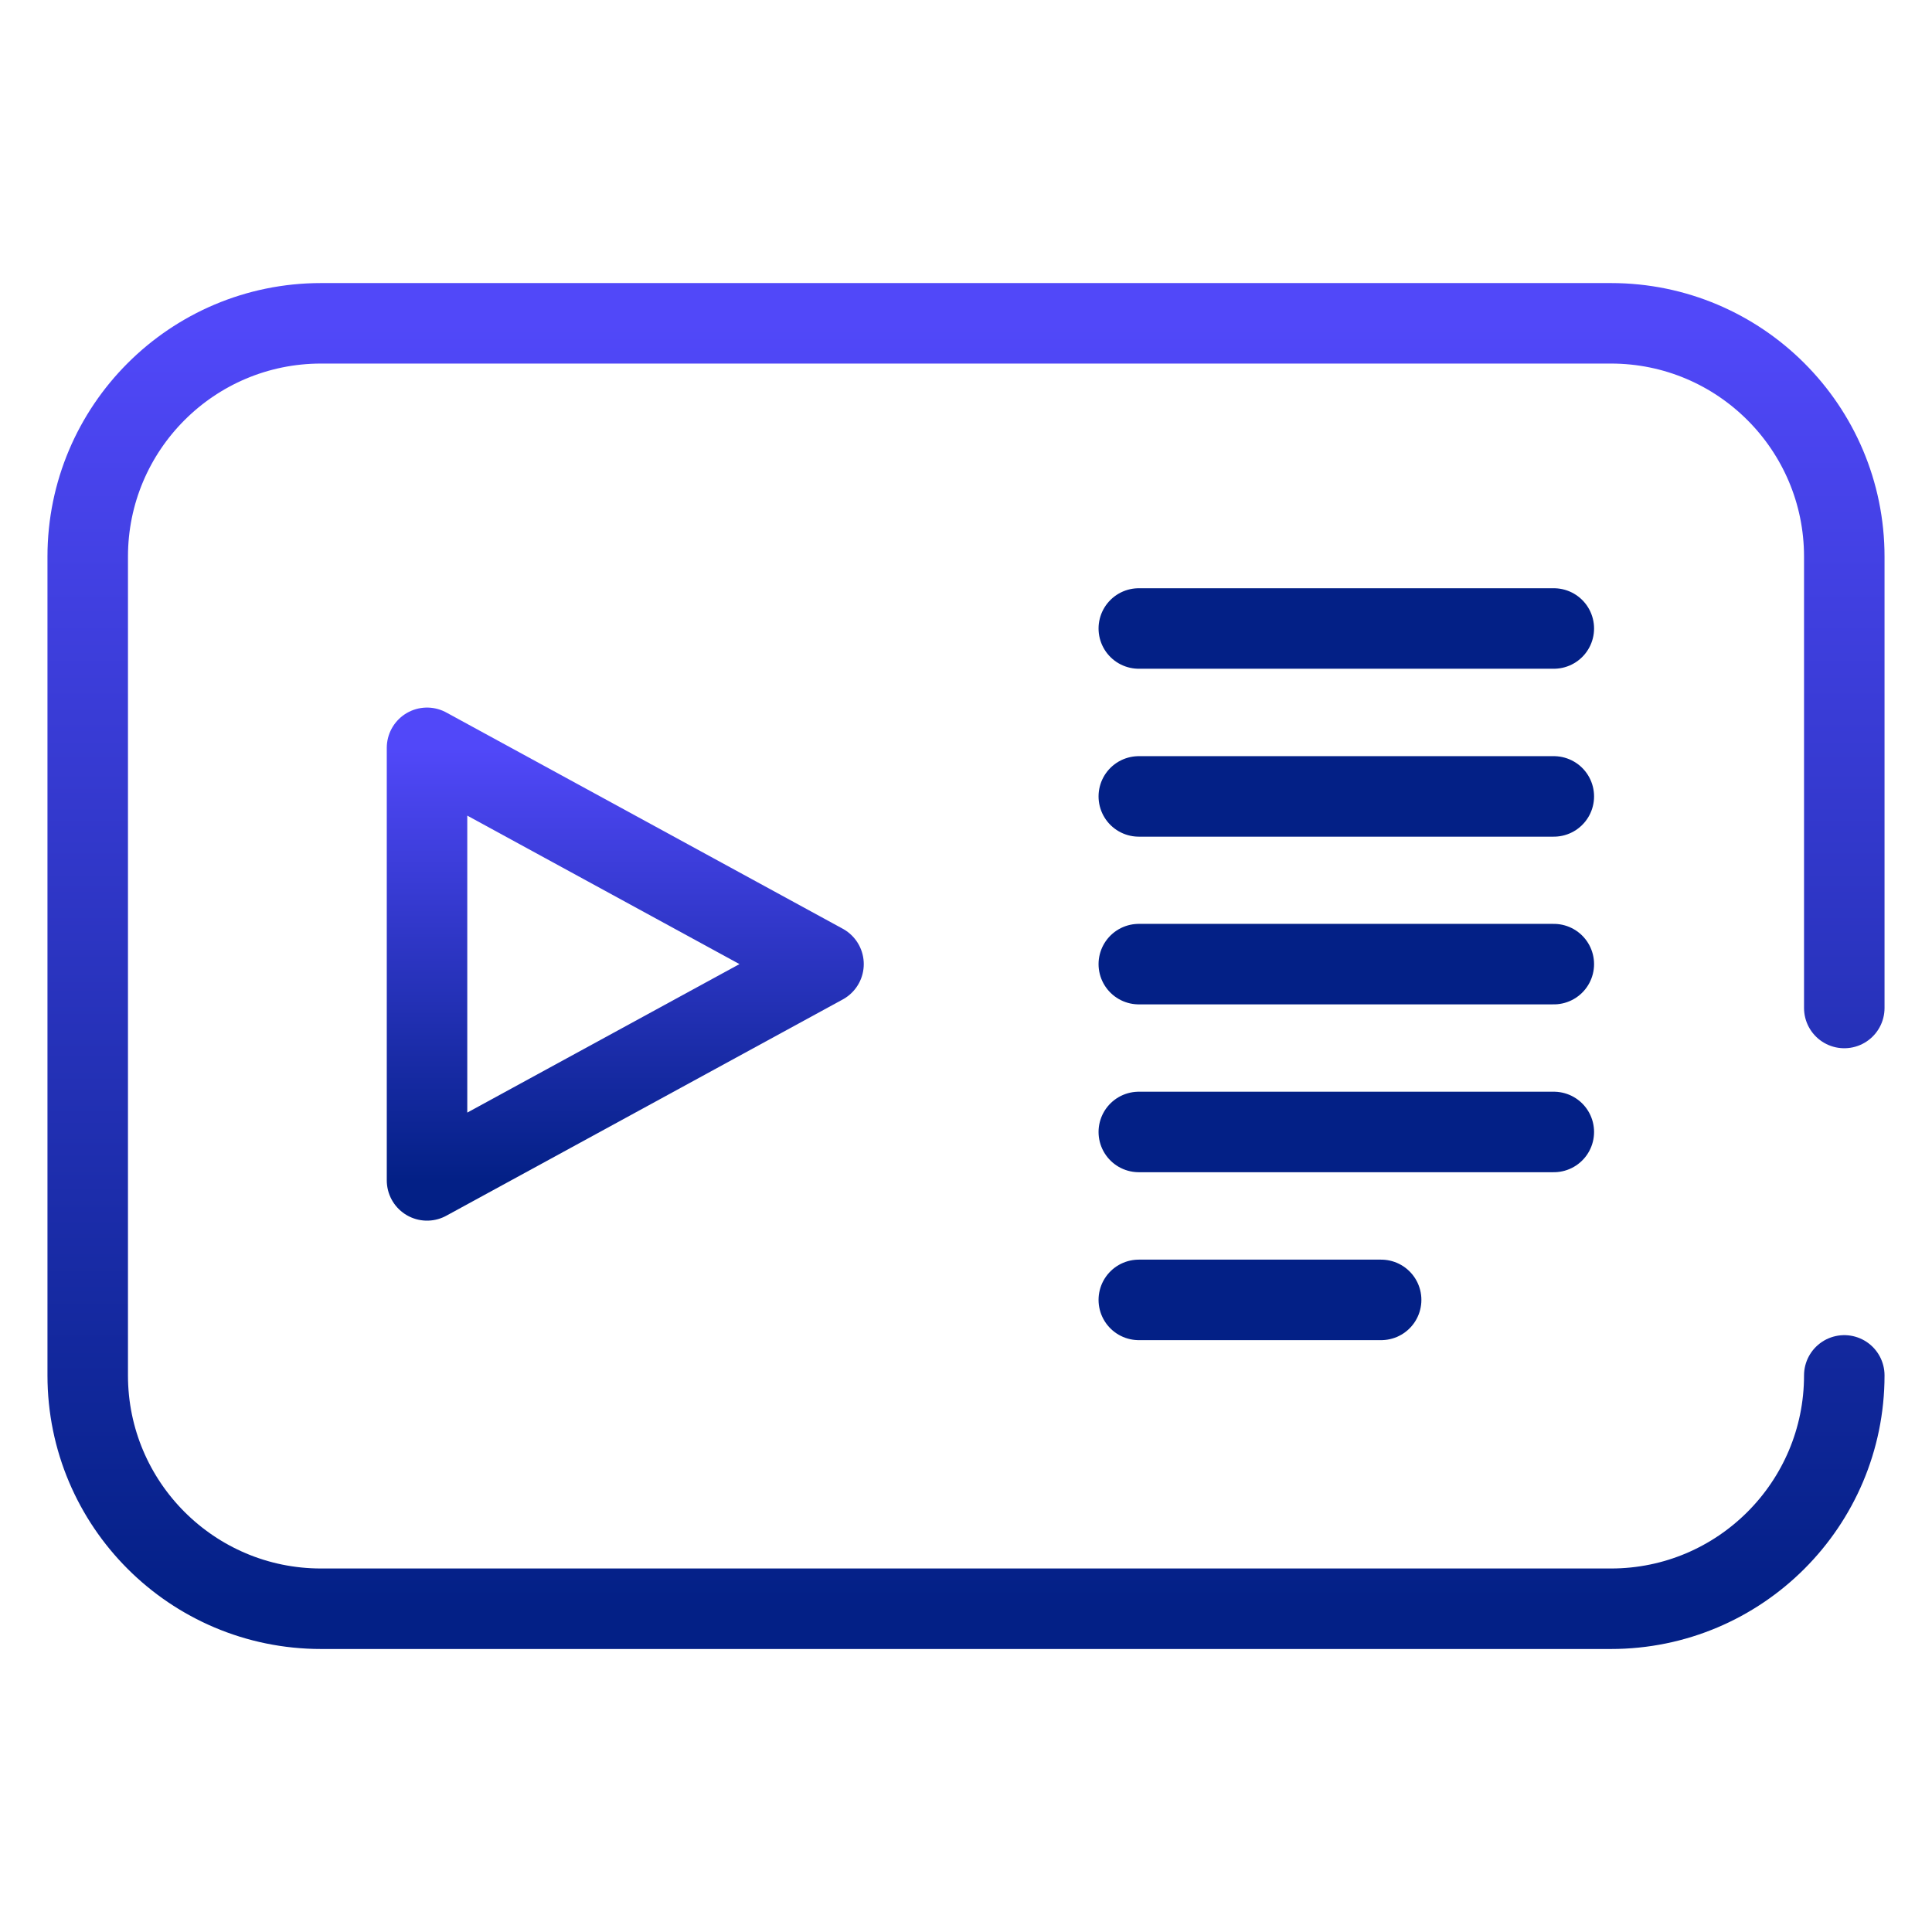
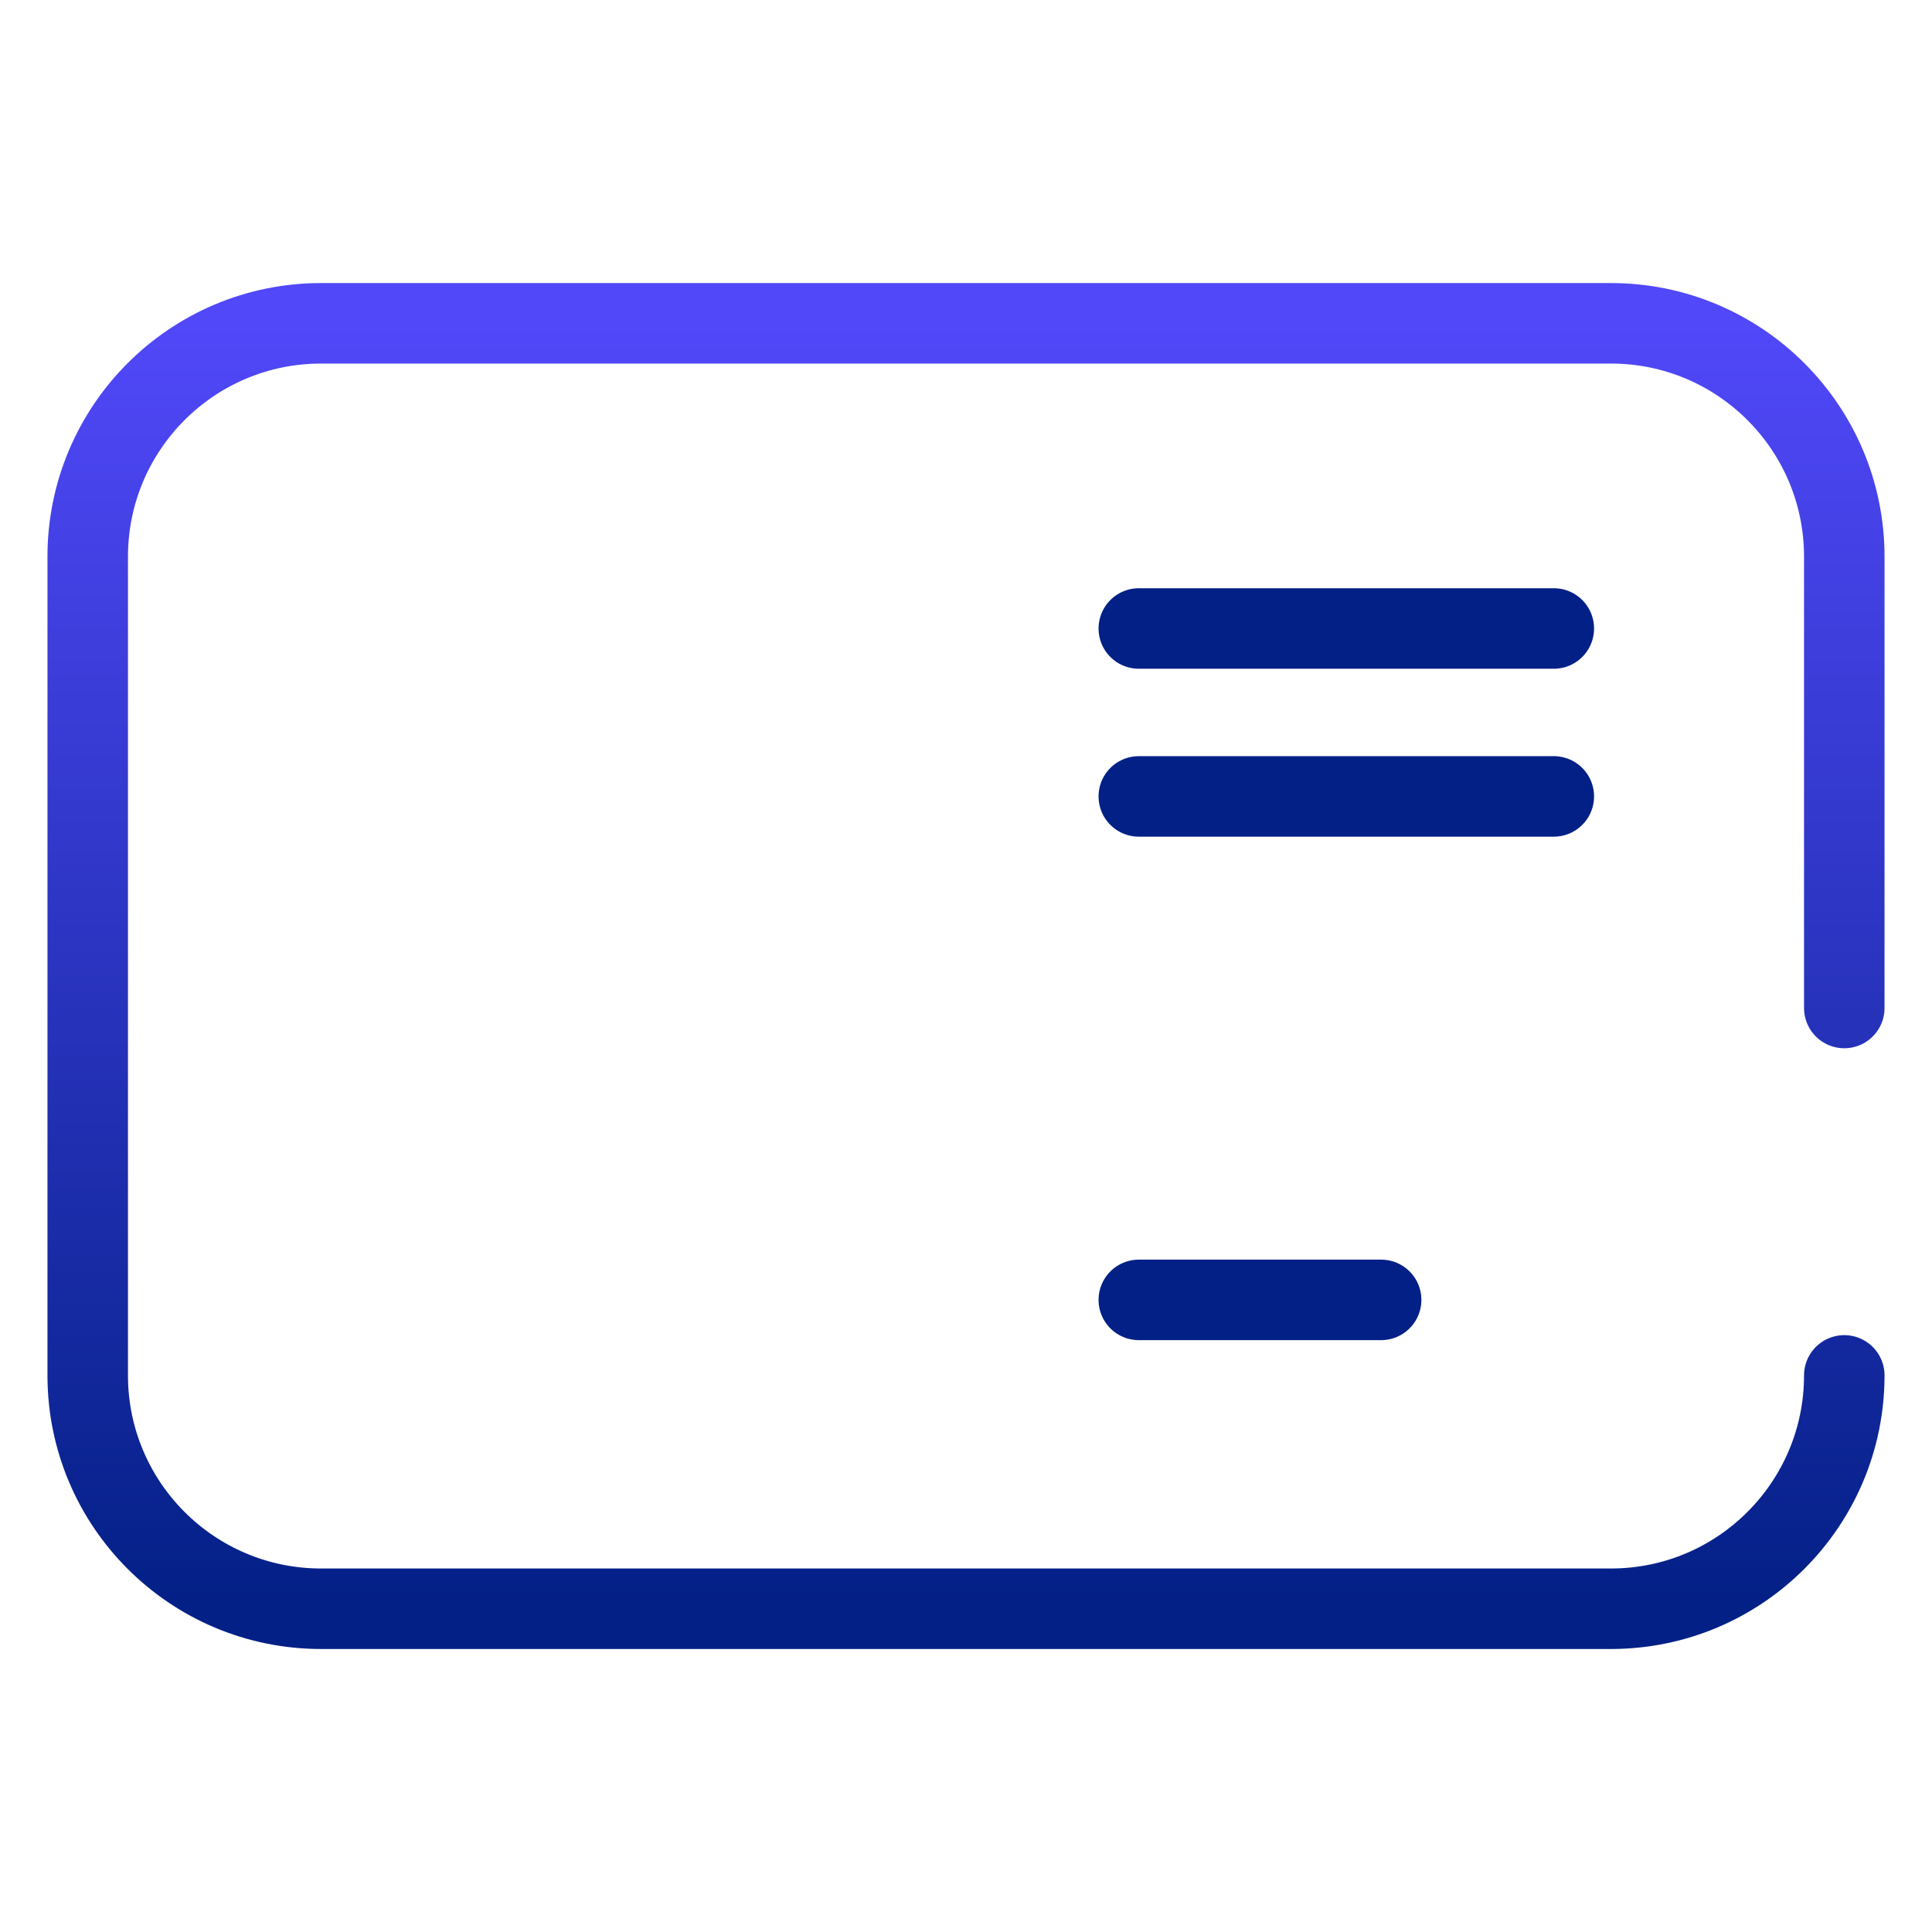
<svg xmlns="http://www.w3.org/2000/svg" width="72" height="72" viewBox="0 0 72 72" fill="none">
-   <path d="M30.69 35.929L15.914 27.869V43.99L30.69 35.929Z" stroke="url(#paint0_linear_6380_29048)" stroke-width="3" stroke-linecap="round" stroke-linejoin="round" />
  <path d="M68.731 51.257C68.731 56.058 64.836 59.953 60.036 59.953H11.964C7.163 59.953 3.269 56.058 3.269 51.257V20.744C3.269 15.944 7.163 12.049 11.964 12.049H60.036C64.836 12.049 68.731 15.944 68.731 20.744V37.565" stroke="url(#paint1_linear_6380_29048)" stroke-width="3" stroke-linecap="round" stroke-linejoin="round" />
  <path d="M42.44 23.422H57.906" stroke="#032086" stroke-width="3" stroke-linecap="round" stroke-linejoin="round" />
  <path d="M42.44 29.68H57.906" stroke="#032086" stroke-width="3" stroke-linecap="round" stroke-linejoin="round" />
-   <path d="M42.44 35.93H57.906" stroke="#032086" stroke-width="3" stroke-linecap="round" stroke-linejoin="round" />
-   <path d="M42.44 42.185H57.906" stroke="#032086" stroke-width="3" stroke-linecap="round" stroke-linejoin="round" />
  <path d="M42.44 48.443H51.471" stroke="#032086" stroke-width="3" stroke-linecap="round" stroke-linejoin="round" />
  <defs>
    <linearGradient id="paint0_linear_6380_29048" x1="23.302" y1="27.869" x2="23.302" y2="43.99" gradientUnits="userSpaceOnUse">
      <stop stop-color="#5148F9" />
      <stop offset="1" stop-color="#032086" />
    </linearGradient>
    <linearGradient id="paint1_linear_6380_29048" x1="36" y1="12.049" x2="36" y2="59.953" gradientUnits="userSpaceOnUse">
      <stop stop-color="#5148F9" />
      <stop offset="1" stop-color="#032086" />
    </linearGradient>
  </defs>
</svg>